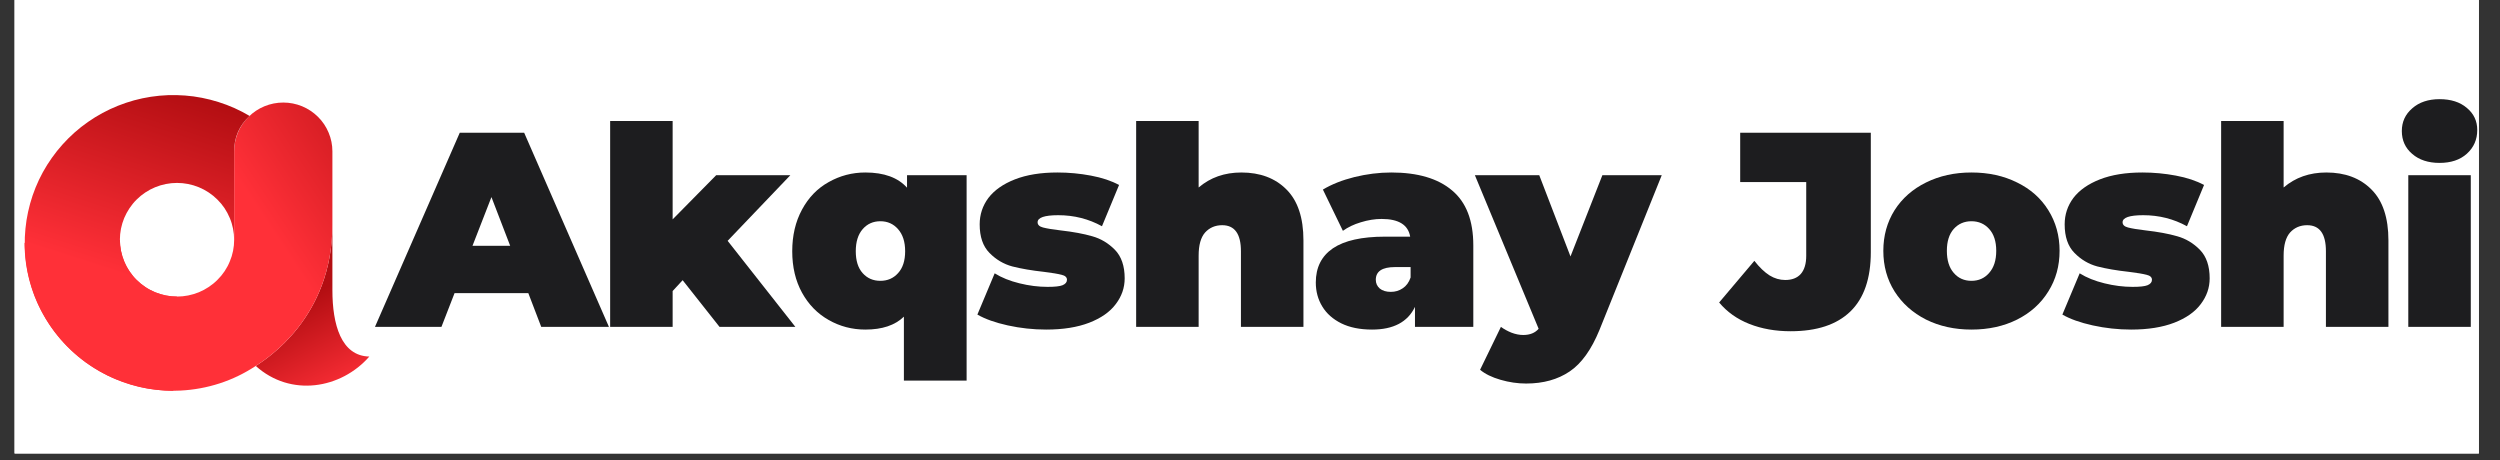
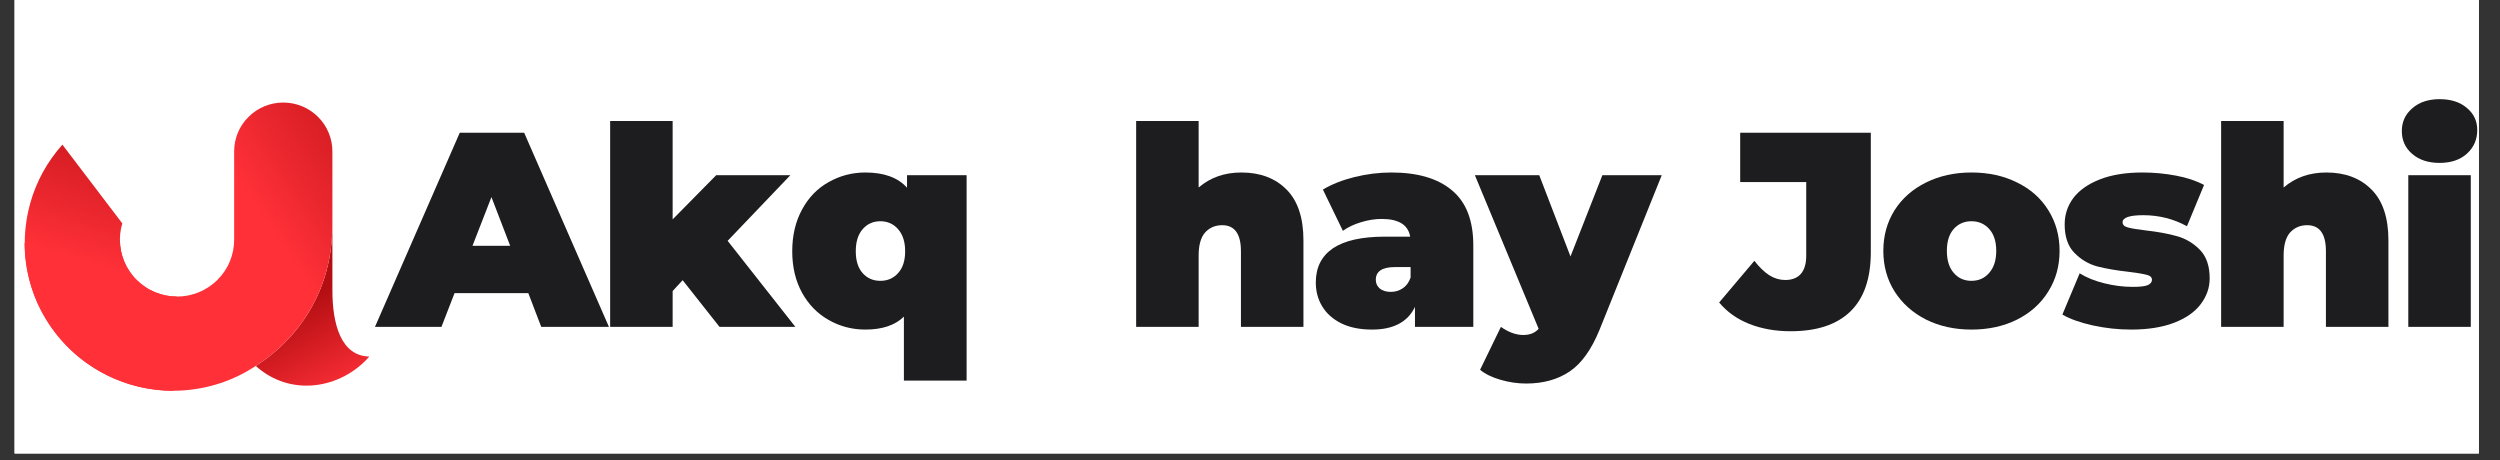
<svg xmlns="http://www.w3.org/2000/svg" width="250" zoomAndPan="magnify" viewBox="0 0 187.5 34.5" height="46" preserveAspectRatio="xMidYMid meet" version="1.0">
  <rect x="0" y="0" width="187.5" height="34.5" fill="#333333" stroke="none" />
  <defs>
    <g />
    <clipPath id="00d47b1410">
      <path d="M 1.094 0 L 185.914 0 L 185.914 34.008 L 1.094 34.008 Z M 1.094 0 " clip-rule="nonzero" />
    </clipPath>
    <clipPath id="1edd26a3c8">
      <path d="M 19 16 L 27.707 16 L 27.707 29 L 19 29 Z M 19 16 " clip-rule="nonzero" />
    </clipPath>
    <clipPath id="232d781a39">
      <path d="M 24.93 21.766 L 24.93 16.863 C 24.93 23.832 19.961 26.938 19.18 27.445 C 21.805 29.809 25.578 29.164 27.699 26.742 C 25.578 26.695 24.93 24.328 24.93 21.766 Z M 24.93 21.766 " clip-rule="nonzero" />
    </clipPath>
    <linearGradient x1="259.805" gradientTransform="matrix(0.096, 0, 0, 0.096, 1.18, 6.738)" y1="243.316" x2="187.335" gradientUnits="userSpaceOnUse" y2="105.261" id="19779c7e4a">
      <stop stop-opacity="1" stop-color="rgb(100%, 18.799%, 21.999%)" offset="0" />
      <stop stop-opacity="1" stop-color="rgb(100%, 18.799%, 21.999%)" offset="0.031" />
      <stop stop-opacity="1" stop-color="rgb(99.937%, 18.771%, 21.968%)" offset="0.039" />
      <stop stop-opacity="1" stop-color="rgb(99.652%, 18.643%, 21.825%)" offset="0.043" />
      <stop stop-opacity="1" stop-color="rgb(99.428%, 18.544%, 21.713%)" offset="0.047" />
      <stop stop-opacity="1" stop-color="rgb(99.203%, 18.443%, 21.602%)" offset="0.051" />
      <stop stop-opacity="1" stop-color="rgb(98.981%, 18.344%, 21.49%)" offset="0.055" />
      <stop stop-opacity="1" stop-color="rgb(98.756%, 18.243%, 21.378%)" offset="0.059" />
      <stop stop-opacity="1" stop-color="rgb(98.532%, 18.144%, 21.266%)" offset="0.062" />
      <stop stop-opacity="1" stop-color="rgb(98.308%, 18.044%, 21.153%)" offset="0.066" />
      <stop stop-opacity="1" stop-color="rgb(98.085%, 17.944%, 21.042%)" offset="0.07" />
      <stop stop-opacity="1" stop-color="rgb(97.861%, 17.844%, 20.929%)" offset="0.074" />
      <stop stop-opacity="1" stop-color="rgb(97.638%, 17.744%, 20.818%)" offset="0.078" />
      <stop stop-opacity="1" stop-color="rgb(97.414%, 17.644%, 20.706%)" offset="0.082" />
      <stop stop-opacity="1" stop-color="rgb(97.189%, 17.545%, 20.595%)" offset="0.086" />
      <stop stop-opacity="1" stop-color="rgb(96.965%, 17.444%, 20.482%)" offset="0.09" />
      <stop stop-opacity="1" stop-color="rgb(96.742%, 17.345%, 20.37%)" offset="0.094" />
      <stop stop-opacity="1" stop-color="rgb(96.518%, 17.245%, 20.258%)" offset="0.098" />
      <stop stop-opacity="1" stop-color="rgb(96.294%, 17.146%, 20.146%)" offset="0.102" />
      <stop stop-opacity="1" stop-color="rgb(96.069%, 17.046%, 20.035%)" offset="0.105" />
      <stop stop-opacity="1" stop-color="rgb(95.847%, 16.946%, 19.923%)" offset="0.109" />
      <stop stop-opacity="1" stop-color="rgb(95.622%, 16.846%, 19.81%)" offset="0.113" />
      <stop stop-opacity="1" stop-color="rgb(95.398%, 16.747%, 19.699%)" offset="0.117" />
      <stop stop-opacity="1" stop-color="rgb(95.174%, 16.646%, 19.586%)" offset="0.121" />
      <stop stop-opacity="1" stop-color="rgb(94.951%, 16.547%, 19.475%)" offset="0.125" />
      <stop stop-opacity="1" stop-color="rgb(94.727%, 16.446%, 19.362%)" offset="0.129" />
      <stop stop-opacity="1" stop-color="rgb(94.502%, 16.347%, 19.25%)" offset="0.133" />
      <stop stop-opacity="1" stop-color="rgb(94.278%, 16.246%, 19.139%)" offset="0.137" />
      <stop stop-opacity="1" stop-color="rgb(94.055%, 16.147%, 19.028%)" offset="0.141" />
      <stop stop-opacity="1" stop-color="rgb(93.831%, 16.046%, 18.915%)" offset="0.145" />
      <stop stop-opacity="1" stop-color="rgb(93.608%, 15.947%, 18.803%)" offset="0.148" />
      <stop stop-opacity="1" stop-color="rgb(93.384%, 15.846%, 18.69%)" offset="0.152" />
      <stop stop-opacity="1" stop-color="rgb(93.159%, 15.747%, 18.579%)" offset="0.156" />
      <stop stop-opacity="1" stop-color="rgb(92.935%, 15.646%, 18.466%)" offset="0.16" />
      <stop stop-opacity="1" stop-color="rgb(92.712%, 15.547%, 18.355%)" offset="0.164" />
      <stop stop-opacity="1" stop-color="rgb(92.488%, 15.446%, 18.243%)" offset="0.168" />
      <stop stop-opacity="1" stop-color="rgb(92.264%, 15.347%, 18.132%)" offset="0.172" />
      <stop stop-opacity="1" stop-color="rgb(92.039%, 15.247%, 18.019%)" offset="0.176" />
      <stop stop-opacity="1" stop-color="rgb(91.817%, 15.147%, 17.908%)" offset="0.18" />
      <stop stop-opacity="1" stop-color="rgb(91.592%, 15.047%, 17.795%)" offset="0.184" />
      <stop stop-opacity="1" stop-color="rgb(91.368%, 14.948%, 17.683%)" offset="0.188" />
      <stop stop-opacity="1" stop-color="rgb(91.144%, 14.847%, 17.572%)" offset="0.191" />
      <stop stop-opacity="1" stop-color="rgb(90.921%, 14.748%, 17.461%)" offset="0.195" />
      <stop stop-opacity="1" stop-color="rgb(90.697%, 14.647%, 17.348%)" offset="0.199" />
      <stop stop-opacity="1" stop-color="rgb(90.472%, 14.548%, 17.236%)" offset="0.203" />
      <stop stop-opacity="1" stop-color="rgb(90.248%, 14.447%, 17.123%)" offset="0.207" />
      <stop stop-opacity="1" stop-color="rgb(90.025%, 14.348%, 17.012%)" offset="0.211" />
      <stop stop-opacity="1" stop-color="rgb(89.801%, 14.247%, 16.899%)" offset="0.215" />
      <stop stop-opacity="1" stop-color="rgb(89.577%, 14.148%, 16.788%)" offset="0.219" />
      <stop stop-opacity="1" stop-color="rgb(89.352%, 14.047%, 16.676%)" offset="0.223" />
      <stop stop-opacity="1" stop-color="rgb(89.13%, 13.948%, 16.565%)" offset="0.227" />
      <stop stop-opacity="1" stop-color="rgb(88.905%, 13.847%, 16.452%)" offset="0.23" />
      <stop stop-opacity="1" stop-color="rgb(88.683%, 13.748%, 16.341%)" offset="0.234" />
      <stop stop-opacity="1" stop-color="rgb(88.458%, 13.647%, 16.228%)" offset="0.238" />
      <stop stop-opacity="1" stop-color="rgb(88.234%, 13.548%, 16.116%)" offset="0.242" />
      <stop stop-opacity="1" stop-color="rgb(88.01%, 13.448%, 16.003%)" offset="0.246" />
      <stop stop-opacity="1" stop-color="rgb(87.787%, 13.348%, 15.892%)" offset="0.25" />
      <stop stop-opacity="1" stop-color="rgb(87.563%, 13.248%, 15.781%)" offset="0.254" />
      <stop stop-opacity="1" stop-color="rgb(87.338%, 13.148%, 15.669%)" offset="0.258" />
      <stop stop-opacity="1" stop-color="rgb(87.114%, 13.048%, 15.556%)" offset="0.262" />
      <stop stop-opacity="1" stop-color="rgb(86.891%, 12.949%, 15.445%)" offset="0.266" />
      <stop stop-opacity="1" stop-color="rgb(86.667%, 12.848%, 15.332%)" offset="0.27" />
      <stop stop-opacity="1" stop-color="rgb(86.443%, 12.749%, 15.221%)" offset="0.273" />
      <stop stop-opacity="1" stop-color="rgb(86.218%, 12.648%, 15.109%)" offset="0.277" />
      <stop stop-opacity="1" stop-color="rgb(85.995%, 12.549%, 14.998%)" offset="0.281" />
      <stop stop-opacity="1" stop-color="rgb(85.771%, 12.448%, 14.885%)" offset="0.285" />
      <stop stop-opacity="1" stop-color="rgb(85.547%, 12.349%, 14.774%)" offset="0.289" />
      <stop stop-opacity="1" stop-color="rgb(85.323%, 12.248%, 14.661%)" offset="0.293" />
      <stop stop-opacity="1" stop-color="rgb(85.1%, 12.149%, 14.549%)" offset="0.297" />
      <stop stop-opacity="1" stop-color="rgb(84.875%, 12.048%, 14.436%)" offset="0.301" />
      <stop stop-opacity="1" stop-color="rgb(84.651%, 11.949%, 14.325%)" offset="0.305" />
      <stop stop-opacity="1" stop-color="rgb(84.427%, 11.848%, 14.214%)" offset="0.309" />
      <stop stop-opacity="1" stop-color="rgb(84.204%, 11.749%, 14.102%)" offset="0.312" />
      <stop stop-opacity="1" stop-color="rgb(83.98%, 11.649%, 13.989%)" offset="0.316" />
      <stop stop-opacity="1" stop-color="rgb(83.757%, 11.549%, 13.878%)" offset="0.32" />
      <stop stop-opacity="1" stop-color="rgb(83.533%, 11.449%, 13.765%)" offset="0.324" />
      <stop stop-opacity="1" stop-color="rgb(83.308%, 11.349%, 13.654%)" offset="0.328" />
      <stop stop-opacity="1" stop-color="rgb(83.084%, 11.249%, 13.542%)" offset="0.332" />
      <stop stop-opacity="1" stop-color="rgb(82.861%, 11.15%, 13.431%)" offset="0.336" />
      <stop stop-opacity="1" stop-color="rgb(82.637%, 11.049%, 13.318%)" offset="0.34" />
      <stop stop-opacity="1" stop-color="rgb(82.413%, 10.95%, 13.206%)" offset="0.344" />
      <stop stop-opacity="1" stop-color="rgb(82.188%, 10.849%, 13.094%)" offset="0.348" />
      <stop stop-opacity="1" stop-color="rgb(81.966%, 10.75%, 12.982%)" offset="0.352" />
      <stop stop-opacity="1" stop-color="rgb(81.741%, 10.651%, 12.869%)" offset="0.355" />
      <stop stop-opacity="1" stop-color="rgb(81.517%, 10.551%, 12.758%)" offset="0.359" />
      <stop stop-opacity="1" stop-color="rgb(81.293%, 10.451%, 12.646%)" offset="0.363" />
      <stop stop-opacity="1" stop-color="rgb(81.07%, 10.352%, 12.535%)" offset="0.367" />
      <stop stop-opacity="1" stop-color="rgb(80.846%, 10.251%, 12.422%)" offset="0.371" />
      <stop stop-opacity="1" stop-color="rgb(80.621%, 10.152%, 12.311%)" offset="0.375" />
      <stop stop-opacity="1" stop-color="rgb(80.397%, 10.051%, 12.198%)" offset="0.379" />
      <stop stop-opacity="1" stop-color="rgb(80.174%, 9.952%, 12.086%)" offset="0.383" />
      <stop stop-opacity="1" stop-color="rgb(79.95%, 9.851%, 11.974%)" offset="0.387" />
      <stop stop-opacity="1" stop-color="rgb(79.727%, 9.752%, 11.862%)" offset="0.391" />
      <stop stop-opacity="1" stop-color="rgb(79.503%, 9.651%, 11.751%)" offset="0.395" />
      <stop stop-opacity="1" stop-color="rgb(79.279%, 9.552%, 11.639%)" offset="0.398" />
      <stop stop-opacity="1" stop-color="rgb(79.054%, 9.451%, 11.526%)" offset="0.402" />
      <stop stop-opacity="1" stop-color="rgb(78.831%, 9.352%, 11.415%)" offset="0.406" />
      <stop stop-opacity="1" stop-color="rgb(78.607%, 9.251%, 11.302%)" offset="0.41" />
      <stop stop-opacity="1" stop-color="rgb(78.383%, 9.152%, 11.191%)" offset="0.414" />
      <stop stop-opacity="1" stop-color="rgb(78.159%, 9.052%, 11.079%)" offset="0.418" />
      <stop stop-opacity="1" stop-color="rgb(77.936%, 8.952%, 10.968%)" offset="0.422" />
      <stop stop-opacity="1" stop-color="rgb(77.711%, 8.852%, 10.855%)" offset="0.426" />
      <stop stop-opacity="1" stop-color="rgb(77.487%, 8.752%, 10.744%)" offset="0.43" />
      <stop stop-opacity="1" stop-color="rgb(77.263%, 8.652%, 10.631%)" offset="0.434" />
      <stop stop-opacity="1" stop-color="rgb(77.04%, 8.553%, 10.519%)" offset="0.438" />
      <stop stop-opacity="1" stop-color="rgb(76.816%, 8.452%, 10.406%)" offset="0.441" />
      <stop stop-opacity="1" stop-color="rgb(76.591%, 8.353%, 10.295%)" offset="0.445" />
      <stop stop-opacity="1" stop-color="rgb(76.367%, 8.252%, 10.184%)" offset="0.449" />
      <stop stop-opacity="1" stop-color="rgb(76.144%, 8.153%, 10.072%)" offset="0.453" />
      <stop stop-opacity="1" stop-color="rgb(75.92%, 8.052%, 9.959%)" offset="0.457" />
      <stop stop-opacity="1" stop-color="rgb(75.696%, 7.953%, 9.848%)" offset="0.461" />
      <stop stop-opacity="1" stop-color="rgb(75.471%, 7.852%, 9.735%)" offset="0.465" />
      <stop stop-opacity="1" stop-color="rgb(75.249%, 7.753%, 9.624%)" offset="0.469" />
      <stop stop-opacity="1" stop-color="rgb(75.024%, 7.652%, 9.511%)" offset="0.473" />
      <stop stop-opacity="1" stop-color="rgb(74.802%, 7.553%, 9.399%)" offset="0.477" />
      <stop stop-opacity="1" stop-color="rgb(74.577%, 7.452%, 9.288%)" offset="0.48" />
      <stop stop-opacity="1" stop-color="rgb(74.353%, 7.353%, 9.177%)" offset="0.484" />
      <stop stop-opacity="1" stop-color="rgb(74.129%, 7.253%, 9.064%)" offset="0.488" />
      <stop stop-opacity="1" stop-color="rgb(73.906%, 7.153%, 8.952%)" offset="0.492" />
      <stop stop-opacity="1" stop-color="rgb(73.682%, 7.053%, 8.839%)" offset="0.496" />
      <stop stop-opacity="1" stop-color="rgb(73.457%, 6.953%, 8.728%)" offset="0.5" />
      <stop stop-opacity="1" stop-color="rgb(73.233%, 6.853%, 8.617%)" offset="0.504" />
      <stop stop-opacity="1" stop-color="rgb(73.01%, 6.754%, 8.505%)" offset="0.508" />
      <stop stop-opacity="1" stop-color="rgb(72.786%, 6.653%, 8.392%)" offset="0.512" />
      <stop stop-opacity="1" stop-color="rgb(72.562%, 6.554%, 8.281%)" offset="0.516" />
      <stop stop-opacity="1" stop-color="rgb(72.337%, 6.453%, 8.168%)" offset="0.52" />
      <stop stop-opacity="1" stop-color="rgb(72.115%, 6.354%, 8.057%)" offset="0.523" />
      <stop stop-opacity="1" stop-color="rgb(71.89%, 6.253%, 7.944%)" offset="0.527" />
      <stop stop-opacity="1" stop-color="rgb(71.666%, 6.154%, 7.832%)" offset="0.531" />
      <stop stop-opacity="1" stop-color="rgb(71.442%, 6.053%, 7.721%)" offset="0.535" />
      <stop stop-opacity="1" stop-color="rgb(71.219%, 5.954%, 7.61%)" offset="0.539" />
      <stop stop-opacity="1" stop-color="rgb(70.995%, 5.853%, 7.497%)" offset="0.543" />
      <stop stop-opacity="1" stop-color="rgb(70.772%, 5.754%, 7.385%)" offset="0.547" />
      <stop stop-opacity="1" stop-color="rgb(70.547%, 5.653%, 7.272%)" offset="0.551" />
      <stop stop-opacity="1" stop-color="rgb(70.323%, 5.554%, 7.161%)" offset="0.555" />
      <stop stop-opacity="1" stop-color="rgb(70.261%, 5.527%, 7.13%)" offset="0.562" />
      <stop stop-opacity="1" stop-color="rgb(70.2%, 5.499%, 7.1%)" offset="0.625" />
      <stop stop-opacity="1" stop-color="rgb(70.2%, 5.499%, 7.1%)" offset="0.737" />
      <stop stop-opacity="1" stop-color="rgb(70.2%, 5.499%, 7.1%)" offset="0.75" />
      <stop stop-opacity="1" stop-color="rgb(70.2%, 5.499%, 7.1%)" offset="1" />
    </linearGradient>
    <clipPath id="147f2972fa">
      <path d="M 1.832 7.125 L 25 7.125 L 25 29.305 L 1.832 29.305 Z M 1.832 7.125 " clip-rule="nonzero" />
    </clipPath>
    <clipPath id="9b40b02b56">
      <path d="M 21.246 7.691 C 20.758 7.691 20.285 7.785 19.836 7.969 C 19.383 8.156 18.984 8.422 18.641 8.766 C 18.293 9.109 18.027 9.504 17.84 9.953 C 17.656 10.402 17.562 10.867 17.562 11.355 L 17.562 17.98 C 17.562 18.262 17.535 18.539 17.48 18.812 C 17.426 19.086 17.344 19.352 17.234 19.609 C 17.129 19.871 16.996 20.113 16.84 20.348 C 16.684 20.582 16.504 20.797 16.305 20.992 C 16.109 21.191 15.891 21.367 15.656 21.523 C 15.422 21.68 15.176 21.809 14.918 21.918 C 14.656 22.023 14.387 22.105 14.113 22.16 C 13.836 22.215 13.559 22.242 13.277 22.242 C 12.996 22.242 12.719 22.215 12.441 22.16 C 12.164 22.105 11.898 22.023 11.637 21.918 C 11.379 21.809 11.129 21.68 10.898 21.523 C 10.664 21.367 10.445 21.191 10.246 20.992 C 10.047 20.797 9.871 20.582 9.715 20.348 C 9.559 20.113 9.426 19.871 9.32 19.609 C 9.211 19.352 9.129 19.086 9.074 18.812 C 9.02 18.539 8.992 18.262 8.992 17.98 L 1.844 18.215 C 1.844 19.219 1.977 20.203 2.246 21.172 C 2.516 22.141 2.91 23.055 3.43 23.914 C 3.949 24.773 4.574 25.551 5.305 26.242 C 6.035 26.938 6.844 27.52 7.734 27.992 C 8.625 28.465 9.559 28.812 10.543 29.035 C 11.531 29.254 12.527 29.34 13.535 29.293 C 14.543 29.242 15.523 29.062 16.484 28.75 C 17.441 28.438 18.34 28 19.18 27.445 C 19.961 26.938 24.93 23.832 24.93 16.863 L 24.93 11.355 C 24.93 10.867 24.836 10.402 24.648 9.953 C 24.461 9.504 24.195 9.105 23.852 8.766 C 23.504 8.422 23.105 8.156 22.656 7.969 C 22.203 7.785 21.734 7.691 21.246 7.691 Z M 21.246 7.691 " clip-rule="nonzero" />
    </clipPath>
    <linearGradient x1="3.115" gradientTransform="matrix(0.096, 0, 0, 0.096, 1.18, 6.738)" y1="229.634" x2="273.513" gradientUnits="userSpaceOnUse" y2="51.212" id="b08b5166dc">
      <stop stop-opacity="1" stop-color="rgb(100%, 18.799%, 21.999%)" offset="0" />
      <stop stop-opacity="1" stop-color="rgb(100%, 18.799%, 21.999%)" offset="0.383" />
      <stop stop-opacity="1" stop-color="rgb(100%, 18.799%, 21.999%)" offset="0.5" />
      <stop stop-opacity="1" stop-color="rgb(100%, 18.799%, 21.999%)" offset="0.617" />
      <stop stop-opacity="1" stop-color="rgb(100%, 18.799%, 21.999%)" offset="0.625" />
      <stop stop-opacity="1" stop-color="rgb(100%, 18.799%, 21.999%)" offset="0.688" />
      <stop stop-opacity="1" stop-color="rgb(100%, 18.799%, 21.999%)" offset="0.703" />
      <stop stop-opacity="1" stop-color="rgb(99.98%, 18.79%, 21.989%)" offset="0.711" />
      <stop stop-opacity="1" stop-color="rgb(99.722%, 18.675%, 21.861%)" offset="0.715" />
      <stop stop-opacity="1" stop-color="rgb(99.486%, 18.57%, 21.742%)" offset="0.719" />
      <stop stop-opacity="1" stop-color="rgb(99.248%, 18.463%, 21.623%)" offset="0.723" />
      <stop stop-opacity="1" stop-color="rgb(99.01%, 18.358%, 21.504%)" offset="0.727" />
      <stop stop-opacity="1" stop-color="rgb(98.772%, 18.251%, 21.385%)" offset="0.73" />
      <stop stop-opacity="1" stop-color="rgb(98.535%, 18.146%, 21.268%)" offset="0.734" />
      <stop stop-opacity="1" stop-color="rgb(98.297%, 18.039%, 21.149%)" offset="0.738" />
      <stop stop-opacity="1" stop-color="rgb(98.061%, 17.934%, 21.03%)" offset="0.742" />
      <stop stop-opacity="1" stop-color="rgb(97.823%, 17.827%, 20.911%)" offset="0.746" />
      <stop stop-opacity="1" stop-color="rgb(97.585%, 17.722%, 20.792%)" offset="0.75" />
      <stop stop-opacity="1" stop-color="rgb(97.346%, 17.615%, 20.673%)" offset="0.754" />
      <stop stop-opacity="1" stop-color="rgb(97.11%, 17.509%, 20.554%)" offset="0.758" />
      <stop stop-opacity="1" stop-color="rgb(96.872%, 17.403%, 20.435%)" offset="0.762" />
      <stop stop-opacity="1" stop-color="rgb(96.634%, 17.297%, 20.317%)" offset="0.766" />
      <stop stop-opacity="1" stop-color="rgb(96.396%, 17.191%, 20.198%)" offset="0.77" />
      <stop stop-opacity="1" stop-color="rgb(96.159%, 17.085%, 20.079%)" offset="0.773" />
      <stop stop-opacity="1" stop-color="rgb(95.921%, 16.978%, 19.96%)" offset="0.777" />
      <stop stop-opacity="1" stop-color="rgb(95.683%, 16.873%, 19.841%)" offset="0.781" />
      <stop stop-opacity="1" stop-color="rgb(95.445%, 16.766%, 19.722%)" offset="0.785" />
      <stop stop-opacity="1" stop-color="rgb(95.209%, 16.661%, 19.604%)" offset="0.789" />
      <stop stop-opacity="1" stop-color="rgb(94.971%, 16.554%, 19.485%)" offset="0.793" />
      <stop stop-opacity="1" stop-color="rgb(94.733%, 16.449%, 19.366%)" offset="0.797" />
      <stop stop-opacity="1" stop-color="rgb(94.495%, 16.342%, 19.247%)" offset="0.801" />
      <stop stop-opacity="1" stop-color="rgb(94.258%, 16.237%, 19.128%)" offset="0.805" />
      <stop stop-opacity="1" stop-color="rgb(94.02%, 16.13%, 19.009%)" offset="0.809" />
      <stop stop-opacity="1" stop-color="rgb(93.784%, 16.025%, 18.89%)" offset="0.812" />
      <stop stop-opacity="1" stop-color="rgb(93.546%, 15.918%, 18.771%)" offset="0.816" />
      <stop stop-opacity="1" stop-color="rgb(93.307%, 15.813%, 18.654%)" offset="0.82" />
      <stop stop-opacity="1" stop-color="rgb(93.069%, 15.706%, 18.535%)" offset="0.824" />
      <stop stop-opacity="1" stop-color="rgb(92.833%, 15.601%, 18.416%)" offset="0.828" />
      <stop stop-opacity="1" stop-color="rgb(92.595%, 15.494%, 18.297%)" offset="0.832" />
      <stop stop-opacity="1" stop-color="rgb(92.357%, 15.388%, 18.178%)" offset="0.836" />
      <stop stop-opacity="1" stop-color="rgb(92.119%, 15.282%, 18.059%)" offset="0.84" />
      <stop stop-opacity="1" stop-color="rgb(91.882%, 15.176%, 17.941%)" offset="0.844" />
      <stop stop-opacity="1" stop-color="rgb(91.644%, 15.07%, 17.822%)" offset="0.848" />
      <stop stop-opacity="1" stop-color="rgb(91.406%, 14.964%, 17.703%)" offset="0.852" />
      <stop stop-opacity="1" stop-color="rgb(91.168%, 14.857%, 17.584%)" offset="0.855" />
      <stop stop-opacity="1" stop-color="rgb(90.932%, 14.752%, 17.465%)" offset="0.859" />
      <stop stop-opacity="1" stop-color="rgb(90.694%, 14.645%, 17.346%)" offset="0.863" />
      <stop stop-opacity="1" stop-color="rgb(90.456%, 14.54%, 17.227%)" offset="0.867" />
      <stop stop-opacity="1" stop-color="rgb(90.218%, 14.433%, 17.108%)" offset="0.871" />
      <stop stop-opacity="1" stop-color="rgb(89.981%, 14.328%, 16.991%)" offset="0.875" />
      <stop stop-opacity="1" stop-color="rgb(89.743%, 14.221%, 16.872%)" offset="0.879" />
      <stop stop-opacity="1" stop-color="rgb(89.507%, 14.116%, 16.753%)" offset="0.883" />
      <stop stop-opacity="1" stop-color="rgb(89.268%, 14.009%, 16.634%)" offset="0.887" />
      <stop stop-opacity="1" stop-color="rgb(89.03%, 13.904%, 16.515%)" offset="0.891" />
      <stop stop-opacity="1" stop-color="rgb(88.792%, 13.797%, 16.396%)" offset="0.895" />
      <stop stop-opacity="1" stop-color="rgb(88.556%, 13.692%, 16.278%)" offset="0.898" />
      <stop stop-opacity="1" stop-color="rgb(88.318%, 13.585%, 16.159%)" offset="0.902" />
      <stop stop-opacity="1" stop-color="rgb(88.08%, 13.48%, 16.04%)" offset="0.906" />
      <stop stop-opacity="1" stop-color="rgb(87.842%, 13.373%, 15.921%)" offset="0.91" />
      <stop stop-opacity="1" stop-color="rgb(87.605%, 13.268%, 15.802%)" offset="0.914" />
      <stop stop-opacity="1" stop-color="rgb(87.367%, 13.161%, 15.683%)" offset="0.918" />
      <stop stop-opacity="1" stop-color="rgb(87.129%, 13.055%, 15.564%)" offset="0.922" />
      <stop stop-opacity="1" stop-color="rgb(86.891%, 12.949%, 15.445%)" offset="0.926" />
      <stop stop-opacity="1" stop-color="rgb(86.655%, 12.843%, 15.327%)" offset="0.93" />
      <stop stop-opacity="1" stop-color="rgb(86.417%, 12.737%, 15.208%)" offset="0.934" />
      <stop stop-opacity="1" stop-color="rgb(86.18%, 12.631%, 15.089%)" offset="0.938" />
      <stop stop-opacity="1" stop-color="rgb(85.942%, 12.524%, 14.97%)" offset="0.941" />
      <stop stop-opacity="1" stop-color="rgb(85.704%, 12.419%, 14.851%)" offset="0.945" />
      <stop stop-opacity="1" stop-color="rgb(85.466%, 12.312%, 14.732%)" offset="0.949" />
      <stop stop-opacity="1" stop-color="rgb(85.229%, 12.207%, 14.613%)" offset="0.953" />
      <stop stop-opacity="1" stop-color="rgb(84.991%, 12.1%, 14.494%)" offset="0.957" />
      <stop stop-opacity="1" stop-color="rgb(84.753%, 11.995%, 14.377%)" offset="0.961" />
      <stop stop-opacity="1" stop-color="rgb(84.515%, 11.888%, 14.258%)" offset="0.965" />
      <stop stop-opacity="1" stop-color="rgb(84.279%, 11.783%, 14.139%)" offset="0.969" />
      <stop stop-opacity="1" stop-color="rgb(84.041%, 11.676%, 14.02%)" offset="0.973" />
      <stop stop-opacity="1" stop-color="rgb(83.803%, 11.571%, 13.901%)" offset="0.977" />
      <stop stop-opacity="1" stop-color="rgb(83.565%, 11.464%, 13.782%)" offset="0.98" />
      <stop stop-opacity="1" stop-color="rgb(83.328%, 11.359%, 13.664%)" offset="0.984" />
      <stop stop-opacity="1" stop-color="rgb(83.09%, 11.252%, 13.545%)" offset="0.988" />
      <stop stop-opacity="1" stop-color="rgb(82.852%, 11.147%, 13.426%)" offset="0.992" />
      <stop stop-opacity="1" stop-color="rgb(82.614%, 11.04%, 13.307%)" offset="0.996" />
      <stop stop-opacity="1" stop-color="rgb(82.378%, 10.934%, 13.188%)" offset="1" />
    </linearGradient>
    <clipPath id="f7e0c83cb5">
      <path d="M 1.832 7.125 L 19 7.125 L 19 29.305 L 1.832 29.305 Z M 1.832 7.125 " clip-rule="nonzero" />
    </clipPath>
    <clipPath id="9025442160">
      <path d="M 8.992 17.98 C 8.992 17.699 9.02 17.426 9.074 17.148 C 9.129 16.875 9.211 16.609 9.316 16.352 C 9.426 16.094 9.559 15.848 9.715 15.613 C 9.871 15.383 10.047 15.164 10.246 14.969 C 10.445 14.77 10.66 14.594 10.895 14.438 C 11.129 14.281 11.375 14.152 11.637 14.043 C 11.895 13.938 12.164 13.855 12.441 13.801 C 12.715 13.746 12.996 13.719 13.277 13.719 C 13.559 13.719 13.836 13.746 14.113 13.801 C 14.387 13.855 14.656 13.938 14.914 14.043 C 15.176 14.152 15.422 14.281 15.656 14.438 C 15.891 14.594 16.105 14.77 16.305 14.969 C 16.504 15.164 16.684 15.383 16.84 15.613 C 16.996 15.848 17.125 16.094 17.234 16.352 C 17.344 16.609 17.422 16.875 17.477 17.148 C 17.531 17.426 17.559 17.699 17.559 17.98 L 17.559 11.355 C 17.559 10.301 17.945 9.414 18.719 8.695 C 18.352 8.477 17.973 8.281 17.582 8.105 C 17.191 7.93 16.793 7.781 16.383 7.652 C 15.977 7.523 15.562 7.418 15.145 7.336 C 14.723 7.254 14.301 7.195 13.875 7.164 C 13.445 7.133 13.02 7.121 12.594 7.137 C 12.164 7.152 11.738 7.195 11.316 7.258 C 10.895 7.324 10.477 7.41 10.062 7.523 C 9.652 7.637 9.246 7.773 8.852 7.93 C 8.453 8.09 8.066 8.27 7.691 8.473 C 7.316 8.676 6.953 8.898 6.602 9.145 C 6.25 9.387 5.918 9.652 5.598 9.934 C 5.277 10.219 4.977 10.516 4.691 10.836 C 4.406 11.152 4.141 11.484 3.895 11.832 C 3.648 12.18 3.422 12.539 3.215 12.914 C 3.012 13.285 2.828 13.672 2.668 14.066 C 2.508 14.461 2.371 14.863 2.258 15.273 C 2.145 15.684 2.055 16.098 1.988 16.516 C 1.922 16.938 1.883 17.359 1.863 17.785 C 1.848 18.211 1.855 18.637 1.887 19.059 C 1.922 19.484 1.977 19.902 2.059 20.32 C 2.141 20.738 2.246 21.152 2.375 21.559 C 2.5 21.961 2.652 22.359 2.828 22.746 C 3.004 23.137 3.199 23.512 3.418 23.879 C 3.637 24.246 3.875 24.598 4.133 24.934 C 4.391 25.273 4.672 25.598 4.965 25.902 C 5.262 26.211 5.574 26.5 5.906 26.77 C 6.234 27.039 6.578 27.293 6.938 27.523 C 7.297 27.754 7.668 27.965 8.051 28.156 C 8.434 28.344 8.828 28.512 9.23 28.652 C 9.633 28.797 10.043 28.918 10.457 29.016 C 10.875 29.113 11.297 29.188 11.719 29.234 C 12.145 29.285 12.57 29.309 13 29.309 L 13.281 22.246 C 13 22.246 12.719 22.219 12.441 22.164 C 12.168 22.109 11.898 22.027 11.637 21.922 C 11.379 21.812 11.129 21.684 10.895 21.527 C 10.664 21.371 10.445 21.195 10.246 20.996 C 10.047 20.801 9.871 20.582 9.715 20.352 C 9.555 20.117 9.426 19.871 9.316 19.613 C 9.211 19.355 9.129 19.086 9.074 18.812 C 9.02 18.539 8.992 18.262 8.992 17.98 Z M 8.992 17.98 " clip-rule="nonzero" />
    </clipPath>
    <linearGradient x1="44.103" gradientTransform="matrix(0.096, 0, 0, 0.096, 1.18, 6.738)" y1="247.273" x2="127.749" gradientUnits="userSpaceOnUse" y2="-13.319" id="ad72274b5f">
      <stop stop-opacity="1" stop-color="rgb(100%, 18.799%, 21.999%)" offset="0" />
      <stop stop-opacity="1" stop-color="rgb(100%, 18.799%, 21.999%)" offset="0.195" />
      <stop stop-opacity="1" stop-color="rgb(100%, 18.799%, 21.999%)" offset="0.25" />
      <stop stop-opacity="1" stop-color="rgb(100%, 18.799%, 21.999%)" offset="0.375" />
      <stop stop-opacity="1" stop-color="rgb(99.831%, 18.723%, 21.915%)" offset="0.406" />
      <stop stop-opacity="1" stop-color="rgb(99.451%, 18.553%, 21.724%)" offset="0.41" />
      <stop stop-opacity="1" stop-color="rgb(99.24%, 18.46%, 21.619%)" offset="0.414" />
      <stop stop-opacity="1" stop-color="rgb(99.028%, 18.365%, 21.513%)" offset="0.418" />
      <stop stop-opacity="1" stop-color="rgb(98.817%, 18.272%, 21.408%)" offset="0.422" />
      <stop stop-opacity="1" stop-color="rgb(98.607%, 18.178%, 21.303%)" offset="0.426" />
      <stop stop-opacity="1" stop-color="rgb(98.396%, 18.083%, 21.198%)" offset="0.43" />
      <stop stop-opacity="1" stop-color="rgb(98.184%, 17.989%, 21.092%)" offset="0.434" />
      <stop stop-opacity="1" stop-color="rgb(97.974%, 17.896%, 20.987%)" offset="0.438" />
      <stop stop-opacity="1" stop-color="rgb(97.763%, 17.801%, 20.882%)" offset="0.441" />
      <stop stop-opacity="1" stop-color="rgb(97.552%, 17.708%, 20.776%)" offset="0.445" />
      <stop stop-opacity="1" stop-color="rgb(97.342%, 17.613%, 20.671%)" offset="0.449" />
      <stop stop-opacity="1" stop-color="rgb(97.131%, 17.519%, 20.566%)" offset="0.453" />
      <stop stop-opacity="1" stop-color="rgb(96.919%, 17.424%, 20.459%)" offset="0.457" />
      <stop stop-opacity="1" stop-color="rgb(96.709%, 17.331%, 20.354%)" offset="0.461" />
      <stop stop-opacity="1" stop-color="rgb(96.498%, 17.236%, 20.248%)" offset="0.465" />
      <stop stop-opacity="1" stop-color="rgb(96.288%, 17.143%, 20.143%)" offset="0.469" />
      <stop stop-opacity="1" stop-color="rgb(96.077%, 17.049%, 20.038%)" offset="0.473" />
      <stop stop-opacity="1" stop-color="rgb(95.866%, 16.954%, 19.933%)" offset="0.477" />
      <stop stop-opacity="1" stop-color="rgb(95.654%, 16.859%, 19.827%)" offset="0.48" />
      <stop stop-opacity="1" stop-color="rgb(95.444%, 16.766%, 19.722%)" offset="0.484" />
      <stop stop-opacity="1" stop-color="rgb(95.233%, 16.672%, 19.617%)" offset="0.488" />
      <stop stop-opacity="1" stop-color="rgb(95.023%, 16.579%, 19.511%)" offset="0.492" />
      <stop stop-opacity="1" stop-color="rgb(94.812%, 16.484%, 19.405%)" offset="0.496" />
      <stop stop-opacity="1" stop-color="rgb(94.601%, 16.389%, 19.299%)" offset="0.5" />
      <stop stop-opacity="1" stop-color="rgb(94.389%, 16.295%, 19.194%)" offset="0.504" />
      <stop stop-opacity="1" stop-color="rgb(94.179%, 16.202%, 19.089%)" offset="0.508" />
      <stop stop-opacity="1" stop-color="rgb(93.968%, 16.107%, 18.983%)" offset="0.512" />
      <stop stop-opacity="1" stop-color="rgb(93.758%, 16.014%, 18.878%)" offset="0.516" />
      <stop stop-opacity="1" stop-color="rgb(93.546%, 15.919%, 18.773%)" offset="0.52" />
      <stop stop-opacity="1" stop-color="rgb(93.335%, 15.825%, 18.668%)" offset="0.523" />
      <stop stop-opacity="1" stop-color="rgb(93.124%, 15.73%, 18.562%)" offset="0.527" />
      <stop stop-opacity="1" stop-color="rgb(92.914%, 15.637%, 18.457%)" offset="0.531" />
      <stop stop-opacity="1" stop-color="rgb(92.703%, 15.543%, 18.352%)" offset="0.535" />
      <stop stop-opacity="1" stop-color="rgb(92.493%, 15.45%, 18.246%)" offset="0.539" />
      <stop stop-opacity="1" stop-color="rgb(92.281%, 15.355%, 18.14%)" offset="0.543" />
      <stop stop-opacity="1" stop-color="rgb(92.07%, 15.26%, 18.034%)" offset="0.547" />
      <stop stop-opacity="1" stop-color="rgb(91.859%, 15.166%, 17.929%)" offset="0.551" />
      <stop stop-opacity="1" stop-color="rgb(91.649%, 15.073%, 17.824%)" offset="0.555" />
      <stop stop-opacity="1" stop-color="rgb(91.438%, 14.978%, 17.719%)" offset="0.559" />
      <stop stop-opacity="1" stop-color="rgb(91.228%, 14.885%, 17.613%)" offset="0.562" />
      <stop stop-opacity="1" stop-color="rgb(91.016%, 14.79%, 17.508%)" offset="0.566" />
      <stop stop-opacity="1" stop-color="rgb(90.805%, 14.696%, 17.403%)" offset="0.57" />
      <stop stop-opacity="1" stop-color="rgb(90.594%, 14.601%, 17.297%)" offset="0.574" />
      <stop stop-opacity="1" stop-color="rgb(90.384%, 14.508%, 17.192%)" offset="0.578" />
      <stop stop-opacity="1" stop-color="rgb(90.173%, 14.413%, 17.085%)" offset="0.582" />
      <stop stop-opacity="1" stop-color="rgb(89.963%, 14.319%, 16.98%)" offset="0.586" />
      <stop stop-opacity="1" stop-color="rgb(89.751%, 14.224%, 16.875%)" offset="0.59" />
      <stop stop-opacity="1" stop-color="rgb(89.54%, 14.131%, 16.769%)" offset="0.594" />
      <stop stop-opacity="1" stop-color="rgb(89.33%, 14.037%, 16.664%)" offset="0.598" />
      <stop stop-opacity="1" stop-color="rgb(89.119%, 13.943%, 16.559%)" offset="0.602" />
      <stop stop-opacity="1" stop-color="rgb(88.908%, 13.849%, 16.454%)" offset="0.605" />
      <stop stop-opacity="1" stop-color="rgb(88.698%, 13.754%, 16.348%)" offset="0.609" />
      <stop stop-opacity="1" stop-color="rgb(88.486%, 13.66%, 16.243%)" offset="0.613" />
      <stop stop-opacity="1" stop-color="rgb(88.275%, 13.567%, 16.138%)" offset="0.617" />
      <stop stop-opacity="1" stop-color="rgb(88.065%, 13.472%, 16.032%)" offset="0.621" />
      <stop stop-opacity="1" stop-color="rgb(87.854%, 13.379%, 15.927%)" offset="0.625" />
      <stop stop-opacity="1" stop-color="rgb(87.642%, 13.284%, 15.82%)" offset="0.629" />
      <stop stop-opacity="1" stop-color="rgb(87.431%, 13.19%, 15.715%)" offset="0.633" />
      <stop stop-opacity="1" stop-color="rgb(87.221%, 13.095%, 15.61%)" offset="0.637" />
      <stop stop-opacity="1" stop-color="rgb(87.01%, 13.002%, 15.504%)" offset="0.641" />
      <stop stop-opacity="1" stop-color="rgb(86.8%, 12.907%, 15.399%)" offset="0.645" />
      <stop stop-opacity="1" stop-color="rgb(86.589%, 12.814%, 15.294%)" offset="0.648" />
      <stop stop-opacity="1" stop-color="rgb(86.377%, 12.72%, 15.189%)" offset="0.652" />
      <stop stop-opacity="1" stop-color="rgb(86.166%, 12.625%, 15.083%)" offset="0.656" />
      <stop stop-opacity="1" stop-color="rgb(85.956%, 12.531%, 14.978%)" offset="0.66" />
      <stop stop-opacity="1" stop-color="rgb(85.745%, 12.437%, 14.873%)" offset="0.664" />
      <stop stop-opacity="1" stop-color="rgb(85.535%, 12.343%, 14.766%)" offset="0.668" />
      <stop stop-opacity="1" stop-color="rgb(85.324%, 12.25%, 14.661%)" offset="0.672" />
      <stop stop-opacity="1" stop-color="rgb(85.112%, 12.155%, 14.555%)" offset="0.676" />
      <stop stop-opacity="1" stop-color="rgb(84.901%, 12.061%, 14.45%)" offset="0.68" />
      <stop stop-opacity="1" stop-color="rgb(84.691%, 11.966%, 14.345%)" offset="0.684" />
      <stop stop-opacity="1" stop-color="rgb(84.48%, 11.873%, 14.24%)" offset="0.688" />
      <stop stop-opacity="1" stop-color="rgb(84.27%, 11.778%, 14.134%)" offset="0.691" />
      <stop stop-opacity="1" stop-color="rgb(84.059%, 11.685%, 14.029%)" offset="0.695" />
      <stop stop-opacity="1" stop-color="rgb(83.847%, 11.591%, 13.924%)" offset="0.699" />
      <stop stop-opacity="1" stop-color="rgb(83.636%, 11.496%, 13.818%)" offset="0.703" />
      <stop stop-opacity="1" stop-color="rgb(83.426%, 11.401%, 13.713%)" offset="0.707" />
      <stop stop-opacity="1" stop-color="rgb(83.215%, 11.308%, 13.608%)" offset="0.711" />
      <stop stop-opacity="1" stop-color="rgb(83.003%, 11.214%, 13.501%)" offset="0.715" />
      <stop stop-opacity="1" stop-color="rgb(82.793%, 11.121%, 13.396%)" offset="0.719" />
      <stop stop-opacity="1" stop-color="rgb(82.582%, 11.026%, 13.29%)" offset="0.723" />
      <stop stop-opacity="1" stop-color="rgb(82.372%, 10.931%, 13.185%)" offset="0.727" />
      <stop stop-opacity="1" stop-color="rgb(82.161%, 10.837%, 13.08%)" offset="0.73" />
      <stop stop-opacity="1" stop-color="rgb(81.95%, 10.744%, 12.975%)" offset="0.734" />
      <stop stop-opacity="1" stop-color="rgb(81.738%, 10.649%, 12.869%)" offset="0.738" />
      <stop stop-opacity="1" stop-color="rgb(81.528%, 10.556%, 12.764%)" offset="0.742" />
      <stop stop-opacity="1" stop-color="rgb(81.317%, 10.461%, 12.659%)" offset="0.746" />
      <stop stop-opacity="1" stop-color="rgb(81.107%, 10.367%, 12.553%)" offset="0.75" />
      <stop stop-opacity="1" stop-color="rgb(80.896%, 10.272%, 12.447%)" offset="0.754" />
      <stop stop-opacity="1" stop-color="rgb(80.685%, 10.179%, 12.341%)" offset="0.758" />
      <stop stop-opacity="1" stop-color="rgb(80.473%, 10.085%, 12.236%)" offset="0.762" />
      <stop stop-opacity="1" stop-color="rgb(80.263%, 9.991%, 12.131%)" offset="0.766" />
      <stop stop-opacity="1" stop-color="rgb(80.052%, 9.897%, 12.025%)" offset="0.77" />
      <stop stop-opacity="1" stop-color="rgb(79.842%, 9.802%, 11.92%)" offset="0.773" />
      <stop stop-opacity="1" stop-color="rgb(79.631%, 9.708%, 11.815%)" offset="0.777" />
      <stop stop-opacity="1" stop-color="rgb(79.42%, 9.615%, 11.71%)" offset="0.781" />
      <stop stop-opacity="1" stop-color="rgb(79.208%, 9.52%, 11.604%)" offset="0.785" />
      <stop stop-opacity="1" stop-color="rgb(78.998%, 9.427%, 11.499%)" offset="0.789" />
      <stop stop-opacity="1" stop-color="rgb(78.787%, 9.332%, 11.394%)" offset="0.793" />
      <stop stop-opacity="1" stop-color="rgb(78.577%, 9.238%, 11.288%)" offset="0.797" />
      <stop stop-opacity="1" stop-color="rgb(78.365%, 9.143%, 11.182%)" offset="0.801" />
      <stop stop-opacity="1" stop-color="rgb(78.154%, 9.05%, 11.076%)" offset="0.805" />
      <stop stop-opacity="1" stop-color="rgb(77.943%, 8.955%, 10.971%)" offset="0.809" />
      <stop stop-opacity="1" stop-color="rgb(77.733%, 8.862%, 10.866%)" offset="0.812" />
      <stop stop-opacity="1" stop-color="rgb(77.522%, 8.768%, 10.76%)" offset="0.816" />
      <stop stop-opacity="1" stop-color="rgb(77.312%, 8.673%, 10.655%)" offset="0.82" />
      <stop stop-opacity="1" stop-color="rgb(77.1%, 8.578%, 10.55%)" offset="0.824" />
      <stop stop-opacity="1" stop-color="rgb(76.889%, 8.485%, 10.445%)" offset="0.828" />
      <stop stop-opacity="1" stop-color="rgb(76.678%, 8.391%, 10.339%)" offset="0.832" />
      <stop stop-opacity="1" stop-color="rgb(76.468%, 8.298%, 10.234%)" offset="0.836" />
      <stop stop-opacity="1" stop-color="rgb(76.257%, 8.203%, 10.129%)" offset="0.84" />
      <stop stop-opacity="1" stop-color="rgb(76.047%, 8.109%, 10.023%)" offset="0.844" />
      <stop stop-opacity="1" stop-color="rgb(75.835%, 8.014%, 9.917%)" offset="0.848" />
      <stop stop-opacity="1" stop-color="rgb(75.624%, 7.921%, 9.811%)" offset="0.852" />
      <stop stop-opacity="1" stop-color="rgb(75.414%, 7.826%, 9.706%)" offset="0.855" />
      <stop stop-opacity="1" stop-color="rgb(75.203%, 7.733%, 9.601%)" offset="0.859" />
      <stop stop-opacity="1" stop-color="rgb(74.992%, 7.639%, 9.496%)" offset="0.863" />
      <stop stop-opacity="1" stop-color="rgb(74.782%, 7.544%, 9.39%)" offset="0.867" />
      <stop stop-opacity="1" stop-color="rgb(74.57%, 7.449%, 9.285%)" offset="0.871" />
      <stop stop-opacity="1" stop-color="rgb(74.359%, 7.356%, 9.18%)" offset="0.875" />
      <stop stop-opacity="1" stop-color="rgb(74.149%, 7.262%, 9.074%)" offset="0.879" />
      <stop stop-opacity="1" stop-color="rgb(73.938%, 7.167%, 8.969%)" offset="0.883" />
      <stop stop-opacity="1" stop-color="rgb(73.727%, 7.072%, 8.862%)" offset="0.887" />
      <stop stop-opacity="1" stop-color="rgb(73.517%, 6.979%, 8.757%)" offset="0.891" />
      <stop stop-opacity="1" stop-color="rgb(73.305%, 6.885%, 8.652%)" offset="0.895" />
      <stop stop-opacity="1" stop-color="rgb(73.094%, 6.792%, 8.546%)" offset="0.898" />
      <stop stop-opacity="1" stop-color="rgb(72.884%, 6.697%, 8.441%)" offset="0.902" />
      <stop stop-opacity="1" stop-color="rgb(72.673%, 6.602%, 8.336%)" offset="0.906" />
      <stop stop-opacity="1" stop-color="rgb(72.461%, 6.508%, 8.231%)" offset="0.91" />
      <stop stop-opacity="1" stop-color="rgb(72.25%, 6.415%, 8.125%)" offset="0.914" />
      <stop stop-opacity="1" stop-color="rgb(72.04%, 6.32%, 8.02%)" offset="0.918" />
      <stop stop-opacity="1" stop-color="rgb(71.829%, 6.227%, 7.915%)" offset="0.922" />
      <stop stop-opacity="1" stop-color="rgb(71.619%, 6.133%, 7.809%)" offset="0.926" />
      <stop stop-opacity="1" stop-color="rgb(71.408%, 6.038%, 7.704%)" offset="0.93" />
      <stop stop-opacity="1" stop-color="rgb(71.196%, 5.943%, 7.597%)" offset="0.934" />
      <stop stop-opacity="1" stop-color="rgb(70.985%, 5.85%, 7.492%)" offset="0.938" />
      <stop stop-opacity="1" stop-color="rgb(70.775%, 5.756%, 7.387%)" offset="0.941" />
      <stop stop-opacity="1" stop-color="rgb(70.564%, 5.663%, 7.281%)" offset="0.945" />
      <stop stop-opacity="1" stop-color="rgb(70.381%, 5.58%, 7.19%)" offset="0.953" />
      <stop stop-opacity="1" stop-color="rgb(70.2%, 5.499%, 7.1%)" offset="0.969" />
      <stop stop-opacity="1" stop-color="rgb(70.2%, 5.499%, 7.1%)" offset="1" />
    </linearGradient>
    <clipPath id="96854bf63c">
      <path d="M 180 7 L 185.914 7 L 185.914 25 L 180 25 Z M 180 7 " clip-rule="nonzero" />
    </clipPath>
  </defs>
  <g clip-path="url(#00d47b1410)">
    <path fill="#ffffff" d="M 1.094 0 L 185.914 0 L 185.914 34.008 L 1.094 34.008 Z M 1.094 0 " fill-opacity="1" fill-rule="nonzero" />
    <path fill="#ffffff" d="M 1.094 0 L 185.914 0 L 185.914 34.008 L 1.094 34.008 Z M 1.094 0 " fill-opacity="1" fill-rule="nonzero" />
  </g>
  <g clip-path="url(#1edd26a3c8)">
    <g clip-path="url(#232d781a39)">
      <path fill="url(#19779c7e4a)" d="M 19.18 16.863 L 19.18 29.305 L 27.699 29.305 L 27.699 16.863 Z M 19.18 16.863 " fill-rule="nonzero" />
    </g>
  </g>
  <g clip-path="url(#147f2972fa)">
    <g clip-path="url(#9b40b02b56)">
      <path fill="url(#b08b5166dc)" d="M 1.844 7.691 L 1.844 29.305 L 24.93 29.305 L 24.93 7.691 Z M 1.844 7.691 " fill-rule="nonzero" />
    </g>
  </g>
  <g clip-path="url(#f7e0c83cb5)">
    <g clip-path="url(#9025442160)">
-       <path fill="url(#ad72274b5f)" d="M 1.848 7.125 L 1.848 29.305 L 18.719 29.305 L 18.719 7.125 Z M 1.848 7.125 " fill-rule="nonzero" />
+       <path fill="url(#ad72274b5f)" d="M 1.848 7.125 L 1.848 29.305 L 18.719 29.305 Z M 1.848 7.125 " fill-rule="nonzero" />
    </g>
  </g>
  <g fill="#1d1d1f" fill-opacity="1">
    <g transform="translate(28.514, 24.515)">
      <g>
        <path d="M 11.109 -2.531 L 5.578 -2.531 L 4.594 0 L -0.391 0 L 5.969 -14.562 L 10.797 -14.562 L 17.156 0 L 12.078 0 Z M 9.75 -6.078 L 8.344 -9.734 L 6.922 -6.078 Z M 9.75 -6.078 " />
      </g>
    </g>
  </g>
  <g fill="#1d1d1f" fill-opacity="1">
    <g transform="translate(44.714, 24.515)">
      <g>
        <path d="M 6.484 -3.5 L 5.734 -2.688 L 5.734 0 L 1.047 0 L 1.047 -15.438 L 5.734 -15.438 L 5.734 -8.062 L 9 -11.375 L 14.562 -11.375 L 9.859 -6.453 L 14.938 0 L 9.25 0 Z M 6.484 -3.5 " />
      </g>
    </g>
  </g>
  <g fill="#1d1d1f" fill-opacity="1">
    <g transform="translate(58.98, 24.515)">
      <g>
        <path d="M 13.516 -11.375 L 13.516 4.031 L 8.812 4.031 L 8.812 -0.766 C 8.145 -0.117 7.18 0.203 5.922 0.203 C 4.93 0.203 4.016 -0.035 3.172 -0.516 C 2.328 -0.992 1.66 -1.676 1.172 -2.562 C 0.68 -3.457 0.438 -4.492 0.438 -5.672 C 0.438 -6.848 0.68 -7.891 1.172 -8.797 C 1.66 -9.703 2.328 -10.391 3.172 -10.859 C 4.016 -11.336 4.93 -11.578 5.922 -11.578 C 7.328 -11.578 8.367 -11.195 9.047 -10.438 L 9.047 -11.375 Z M 7.047 -3.453 C 7.586 -3.453 8.031 -3.645 8.375 -4.031 C 8.727 -4.414 8.906 -4.961 8.906 -5.672 C 8.906 -6.379 8.727 -6.93 8.375 -7.328 C 8.031 -7.723 7.586 -7.922 7.047 -7.922 C 6.504 -7.922 6.062 -7.723 5.719 -7.328 C 5.375 -6.93 5.203 -6.379 5.203 -5.672 C 5.203 -4.961 5.375 -4.414 5.719 -4.031 C 6.062 -3.645 6.504 -3.453 7.047 -3.453 Z M 7.047 -3.453 " />
      </g>
    </g>
  </g>
  <g fill="#1d1d1f" fill-opacity="1">
    <g transform="translate(72.976, 24.515)">
      <g>
-         <path d="M 5.484 0.203 C 4.516 0.203 3.555 0.098 2.609 -0.109 C 1.672 -0.316 0.91 -0.586 0.328 -0.922 L 1.625 -4.016 C 2.145 -3.691 2.766 -3.441 3.484 -3.266 C 4.211 -3.086 4.914 -3 5.594 -3 C 6.133 -3 6.508 -3.039 6.719 -3.125 C 6.938 -3.219 7.047 -3.352 7.047 -3.531 C 7.047 -3.719 6.91 -3.844 6.641 -3.906 C 6.367 -3.977 5.93 -4.051 5.328 -4.125 C 4.398 -4.227 3.609 -4.363 2.953 -4.531 C 2.297 -4.707 1.723 -5.047 1.234 -5.547 C 0.742 -6.047 0.5 -6.758 0.5 -7.688 C 0.5 -8.426 0.719 -9.086 1.156 -9.672 C 1.602 -10.254 2.266 -10.719 3.141 -11.062 C 4.023 -11.406 5.086 -11.578 6.328 -11.578 C 7.18 -11.578 8.02 -11.5 8.844 -11.344 C 9.676 -11.188 10.379 -10.953 10.953 -10.641 L 9.672 -7.547 C 8.672 -8.098 7.578 -8.375 6.391 -8.375 C 5.359 -8.375 4.844 -8.195 4.844 -7.844 C 4.844 -7.656 4.977 -7.523 5.25 -7.453 C 5.531 -7.379 5.973 -7.305 6.578 -7.234 C 7.504 -7.129 8.289 -6.984 8.938 -6.797 C 9.582 -6.617 10.148 -6.281 10.641 -5.781 C 11.129 -5.281 11.375 -4.566 11.375 -3.641 C 11.375 -2.93 11.148 -2.285 10.703 -1.703 C 10.266 -1.117 9.602 -0.656 8.719 -0.312 C 7.832 0.031 6.754 0.203 5.484 0.203 Z M 5.484 0.203 " />
-       </g>
+         </g>
    </g>
  </g>
  <g fill="#1d1d1f" fill-opacity="1">
    <g transform="translate(84.164, 24.515)">
      <g>
        <path d="M 8.938 -11.578 C 10.344 -11.578 11.469 -11.156 12.312 -10.312 C 13.164 -9.469 13.594 -8.191 13.594 -6.484 L 13.594 0 L 8.906 0 L 8.906 -5.672 C 8.906 -6.973 8.438 -7.625 7.5 -7.625 C 6.977 -7.625 6.551 -7.441 6.219 -7.078 C 5.895 -6.711 5.734 -6.133 5.734 -5.344 L 5.734 0 L 1.047 0 L 1.047 -15.438 L 5.734 -15.438 L 5.734 -10.453 C 6.609 -11.203 7.676 -11.578 8.938 -11.578 Z M 8.938 -11.578 " />
      </g>
    </g>
  </g>
  <g fill="#1d1d1f" fill-opacity="1">
    <g transform="translate(98.201, 24.515)">
      <g>
        <path d="M 6.141 -11.578 C 8.129 -11.578 9.648 -11.129 10.703 -10.234 C 11.766 -9.348 12.297 -7.973 12.297 -6.109 L 12.297 0 L 7.922 0 L 7.922 -1.5 C 7.379 -0.363 6.305 0.203 4.703 0.203 C 3.797 0.203 3.023 0.047 2.391 -0.266 C 1.766 -0.578 1.289 -1 0.969 -1.531 C 0.645 -2.062 0.484 -2.66 0.484 -3.328 C 0.484 -4.453 0.91 -5.305 1.766 -5.891 C 2.629 -6.473 3.93 -6.766 5.672 -6.766 L 7.562 -6.766 C 7.414 -7.648 6.703 -8.094 5.422 -8.094 C 4.91 -8.094 4.391 -8.008 3.859 -7.844 C 3.336 -7.688 2.891 -7.473 2.516 -7.203 L 1.016 -10.297 C 1.672 -10.691 2.457 -11.004 3.375 -11.234 C 4.301 -11.461 5.223 -11.578 6.141 -11.578 Z M 6.109 -2.625 C 6.441 -2.625 6.738 -2.711 7 -2.891 C 7.27 -3.066 7.469 -3.336 7.594 -3.703 L 7.594 -4.484 L 6.422 -4.484 C 5.461 -4.484 4.984 -4.164 4.984 -3.531 C 4.984 -3.27 5.082 -3.051 5.281 -2.875 C 5.488 -2.707 5.766 -2.625 6.109 -2.625 Z M 6.109 -2.625 " />
      </g>
    </g>
  </g>
  <g fill="#1d1d1f" fill-opacity="1">
    <g transform="translate(110.928, 24.515)">
      <g>
        <path d="M 13.703 -11.375 L 9.031 0.234 C 8.426 1.711 7.68 2.75 6.797 3.344 C 5.91 3.945 4.82 4.25 3.531 4.25 C 2.895 4.25 2.254 4.156 1.609 3.969 C 0.961 3.781 0.453 3.531 0.078 3.219 L 1.641 0 C 1.879 0.176 2.145 0.32 2.438 0.438 C 2.738 0.551 3.031 0.609 3.312 0.609 C 3.82 0.609 4.207 0.453 4.469 0.141 L -0.312 -11.375 L 4.516 -11.375 L 6.859 -5.281 L 9.25 -11.375 Z M 13.703 -11.375 " />
      </g>
    </g>
  </g>
  <g fill="#1d1d1f" fill-opacity="1">
    <g transform="translate(123.759, 24.515)">
      <g />
    </g>
  </g>
  <g fill="#1d1d1f" fill-opacity="1">
    <g transform="translate(129.436, 24.515)">
      <g>
        <path d="M 4.859 0.328 C 3.723 0.328 2.691 0.145 1.766 -0.219 C 0.848 -0.582 0.094 -1.117 -0.5 -1.828 L 2.141 -4.953 C 2.523 -4.461 2.906 -4.098 3.281 -3.859 C 3.656 -3.629 4.047 -3.516 4.453 -3.516 C 4.961 -3.516 5.352 -3.664 5.625 -3.969 C 5.895 -4.281 6.031 -4.734 6.031 -5.328 L 6.031 -10.859 L 1.078 -10.859 L 1.078 -14.562 L 10.875 -14.562 L 10.875 -5.609 C 10.875 -3.629 10.363 -2.145 9.344 -1.156 C 8.32 -0.164 6.828 0.328 4.859 0.328 Z M 4.859 0.328 " />
      </g>
    </g>
  </g>
  <g fill="#1d1d1f" fill-opacity="1">
    <g transform="translate(140.812, 24.515)">
      <g>
        <path d="M 7.047 0.203 C 5.785 0.203 4.648 -0.047 3.641 -0.547 C 2.641 -1.055 1.852 -1.758 1.281 -2.656 C 0.719 -3.551 0.438 -4.566 0.438 -5.703 C 0.438 -6.836 0.719 -7.852 1.281 -8.75 C 1.852 -9.645 2.641 -10.336 3.641 -10.828 C 4.648 -11.328 5.785 -11.578 7.047 -11.578 C 8.328 -11.578 9.469 -11.328 10.469 -10.828 C 11.477 -10.336 12.258 -9.645 12.812 -8.75 C 13.375 -7.852 13.656 -6.836 13.656 -5.703 C 13.656 -4.566 13.375 -3.551 12.812 -2.656 C 12.258 -1.758 11.477 -1.055 10.469 -0.547 C 9.469 -0.047 8.328 0.203 7.047 0.203 Z M 7.047 -3.453 C 7.586 -3.453 8.031 -3.648 8.375 -4.047 C 8.727 -4.441 8.906 -4.992 8.906 -5.703 C 8.906 -6.41 8.727 -6.957 8.375 -7.344 C 8.031 -7.727 7.586 -7.922 7.047 -7.922 C 6.504 -7.922 6.062 -7.727 5.719 -7.344 C 5.375 -6.957 5.203 -6.41 5.203 -5.703 C 5.203 -4.992 5.375 -4.441 5.719 -4.047 C 6.062 -3.648 6.504 -3.453 7.047 -3.453 Z M 7.047 -3.453 " />
      </g>
    </g>
  </g>
  <g fill="#1d1d1f" fill-opacity="1">
    <g transform="translate(154.35, 24.515)">
      <g>
        <path d="M 5.484 0.203 C 4.516 0.203 3.555 0.098 2.609 -0.109 C 1.672 -0.316 0.91 -0.586 0.328 -0.922 L 1.625 -4.016 C 2.145 -3.691 2.766 -3.441 3.484 -3.266 C 4.211 -3.086 4.914 -3 5.594 -3 C 6.133 -3 6.508 -3.039 6.719 -3.125 C 6.938 -3.219 7.047 -3.352 7.047 -3.531 C 7.047 -3.719 6.91 -3.844 6.641 -3.906 C 6.367 -3.977 5.93 -4.051 5.328 -4.125 C 4.398 -4.227 3.609 -4.363 2.953 -4.531 C 2.297 -4.707 1.723 -5.047 1.234 -5.547 C 0.742 -6.047 0.5 -6.758 0.5 -7.688 C 0.5 -8.426 0.719 -9.086 1.156 -9.672 C 1.602 -10.254 2.266 -10.719 3.141 -11.062 C 4.023 -11.406 5.086 -11.578 6.328 -11.578 C 7.18 -11.578 8.02 -11.5 8.844 -11.344 C 9.676 -11.188 10.379 -10.953 10.953 -10.641 L 9.672 -7.547 C 8.672 -8.098 7.578 -8.375 6.391 -8.375 C 5.359 -8.375 4.844 -8.195 4.844 -7.844 C 4.844 -7.656 4.977 -7.523 5.25 -7.453 C 5.531 -7.379 5.973 -7.305 6.578 -7.234 C 7.504 -7.129 8.289 -6.984 8.938 -6.797 C 9.582 -6.617 10.148 -6.281 10.641 -5.781 C 11.129 -5.281 11.375 -4.566 11.375 -3.641 C 11.375 -2.93 11.148 -2.285 10.703 -1.703 C 10.266 -1.117 9.602 -0.656 8.719 -0.312 C 7.832 0.031 6.754 0.203 5.484 0.203 Z M 5.484 0.203 " />
      </g>
    </g>
  </g>
  <g fill="#1d1d1f" fill-opacity="1">
    <g transform="translate(165.538, 24.515)">
      <g>
        <path d="M 8.938 -11.578 C 10.344 -11.578 11.469 -11.156 12.312 -10.312 C 13.164 -9.469 13.594 -8.191 13.594 -6.484 L 13.594 0 L 8.906 0 L 8.906 -5.672 C 8.906 -6.973 8.438 -7.625 7.5 -7.625 C 6.977 -7.625 6.551 -7.441 6.219 -7.078 C 5.895 -6.711 5.734 -6.133 5.734 -5.344 L 5.734 0 L 1.047 0 L 1.047 -15.438 L 5.734 -15.438 L 5.734 -10.453 C 6.609 -11.203 7.676 -11.578 8.938 -11.578 Z M 8.938 -11.578 " />
      </g>
    </g>
  </g>
  <g clip-path="url(#96854bf63c)">
    <g fill="#1d1d1f" fill-opacity="1">
      <g transform="translate(179.575, 24.515)">
        <g>
          <path d="M 1.047 -11.375 L 5.734 -11.375 L 5.734 0 L 1.047 0 Z M 3.391 -12.297 C 2.547 -12.297 1.863 -12.52 1.344 -12.969 C 0.82 -13.414 0.562 -13.988 0.562 -14.688 C 0.562 -15.375 0.82 -15.941 1.344 -16.391 C 1.863 -16.848 2.547 -17.078 3.391 -17.078 C 4.242 -17.078 4.926 -16.859 5.438 -16.422 C 5.957 -15.992 6.219 -15.441 6.219 -14.766 C 6.219 -14.047 5.957 -13.453 5.438 -12.984 C 4.926 -12.523 4.242 -12.297 3.391 -12.297 Z M 3.391 -12.297 " />
        </g>
      </g>
    </g>
  </g>
</svg>